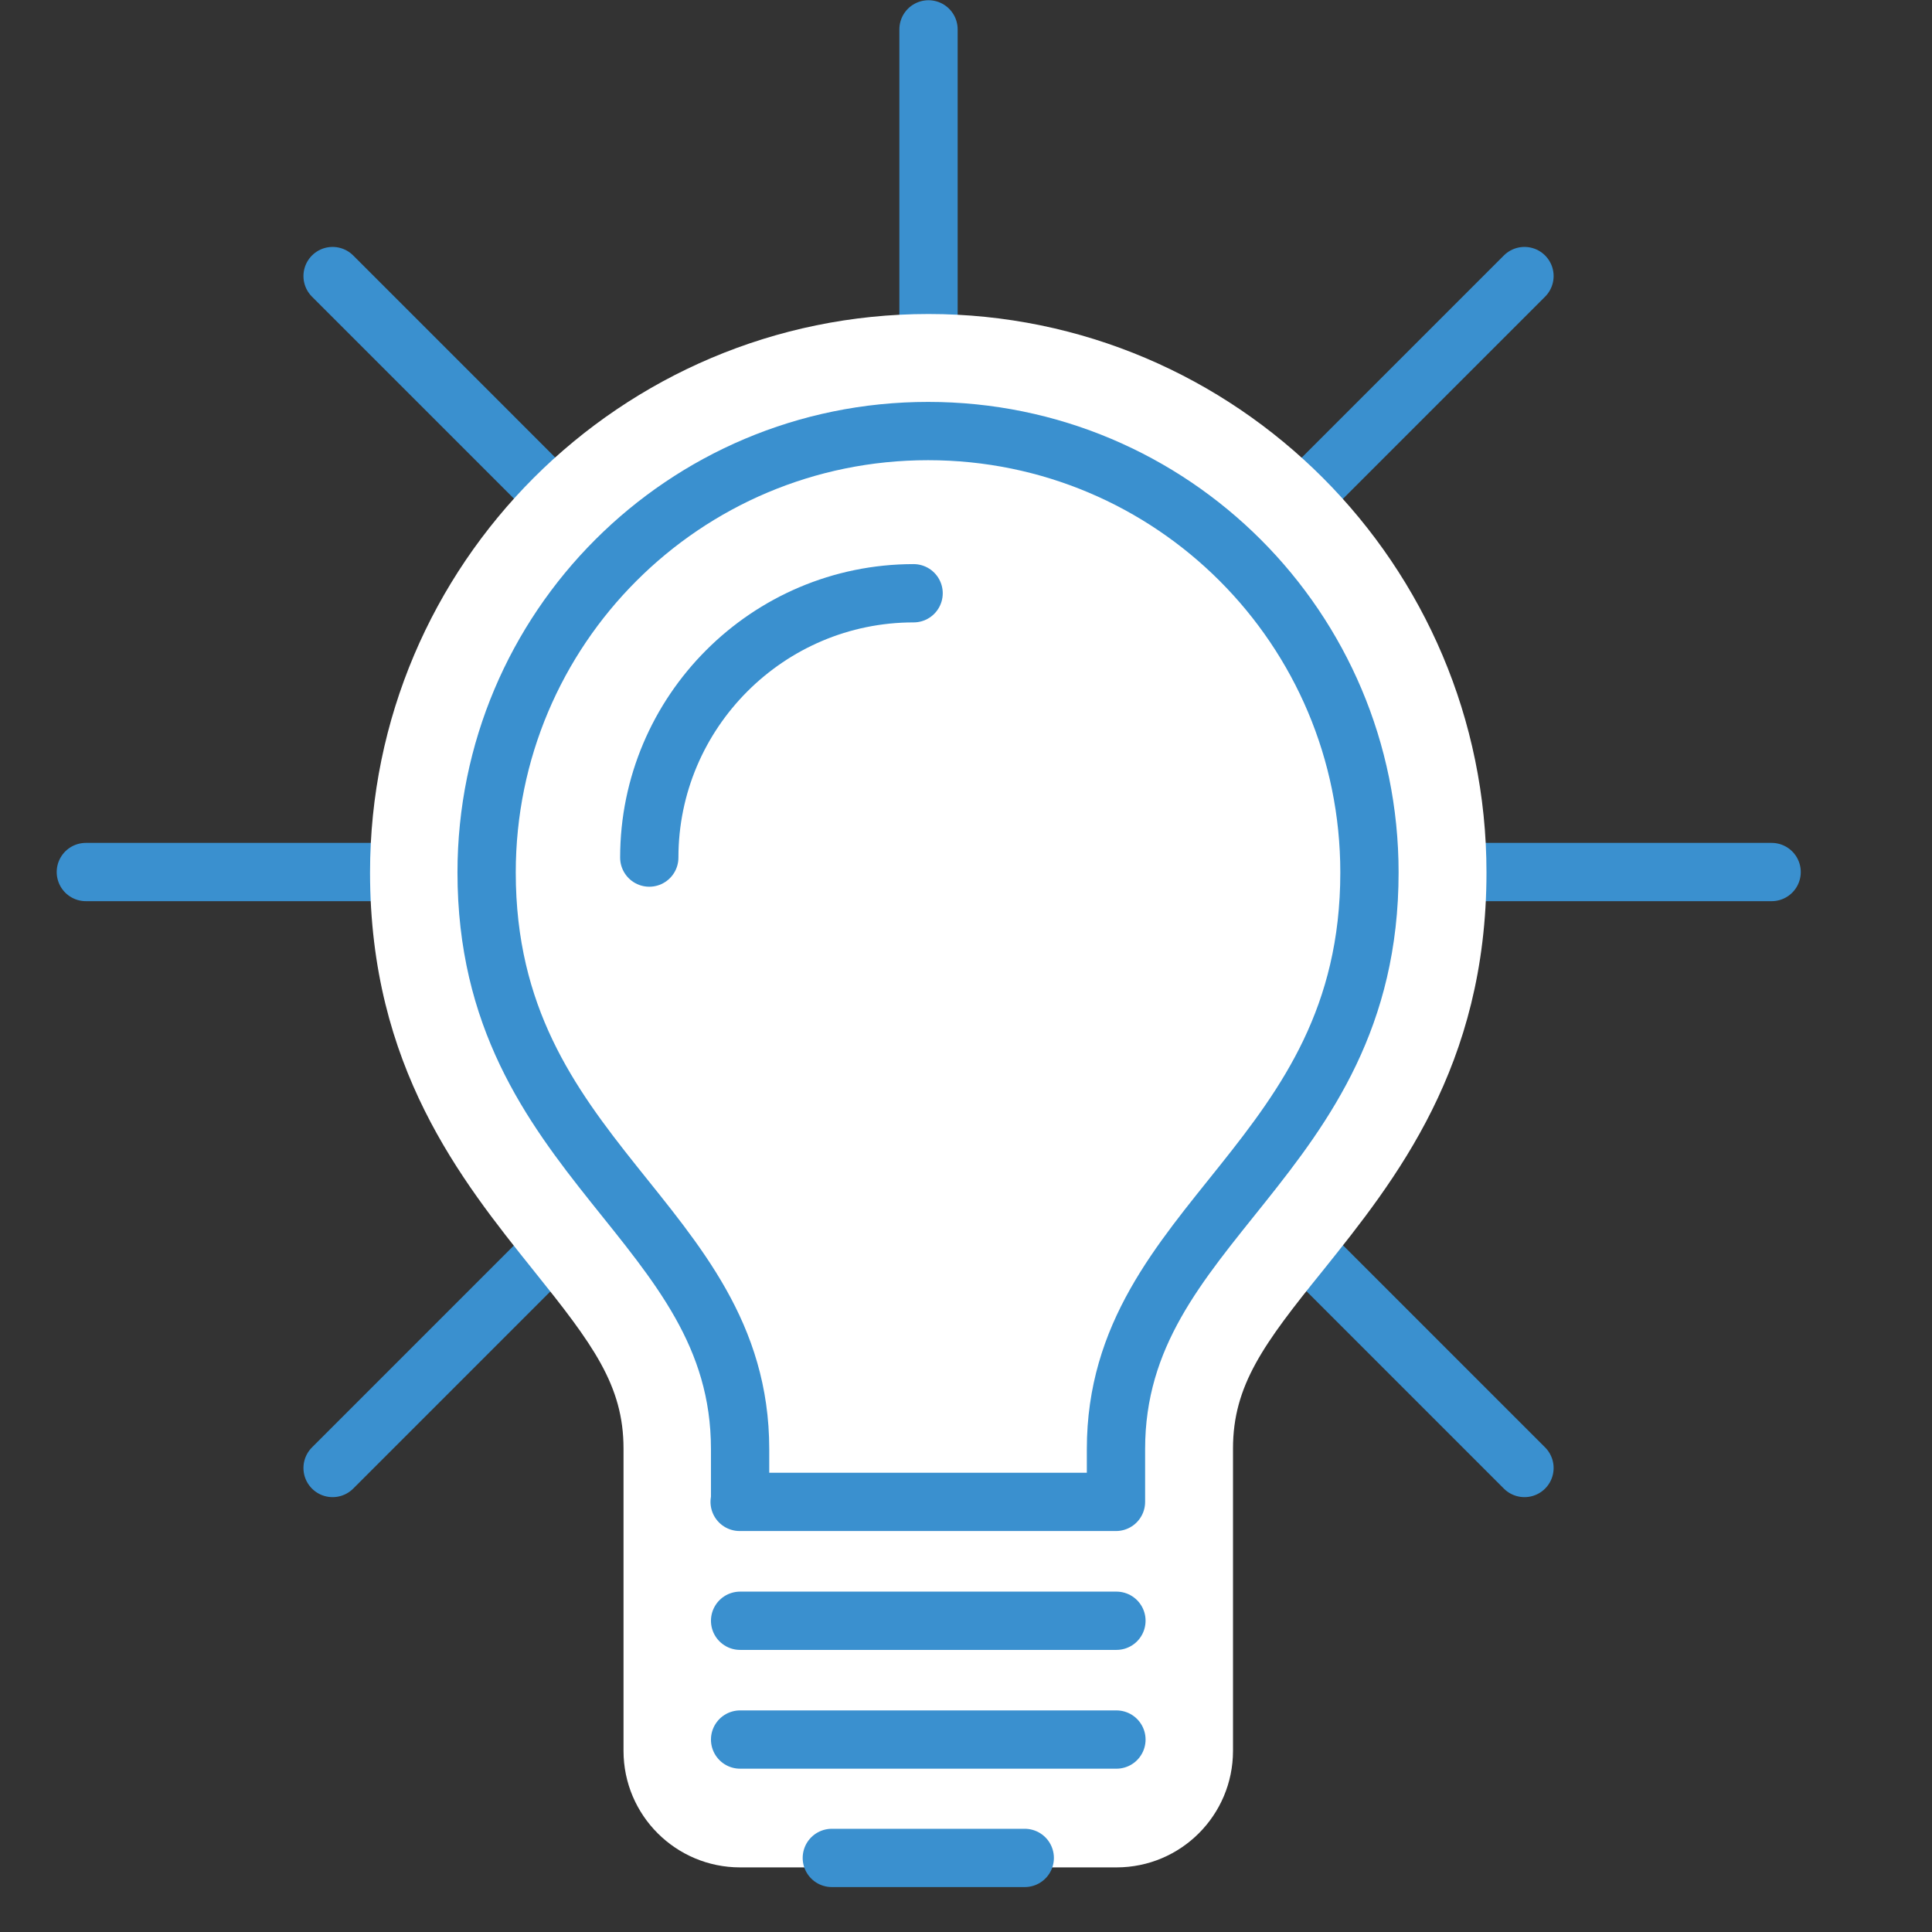
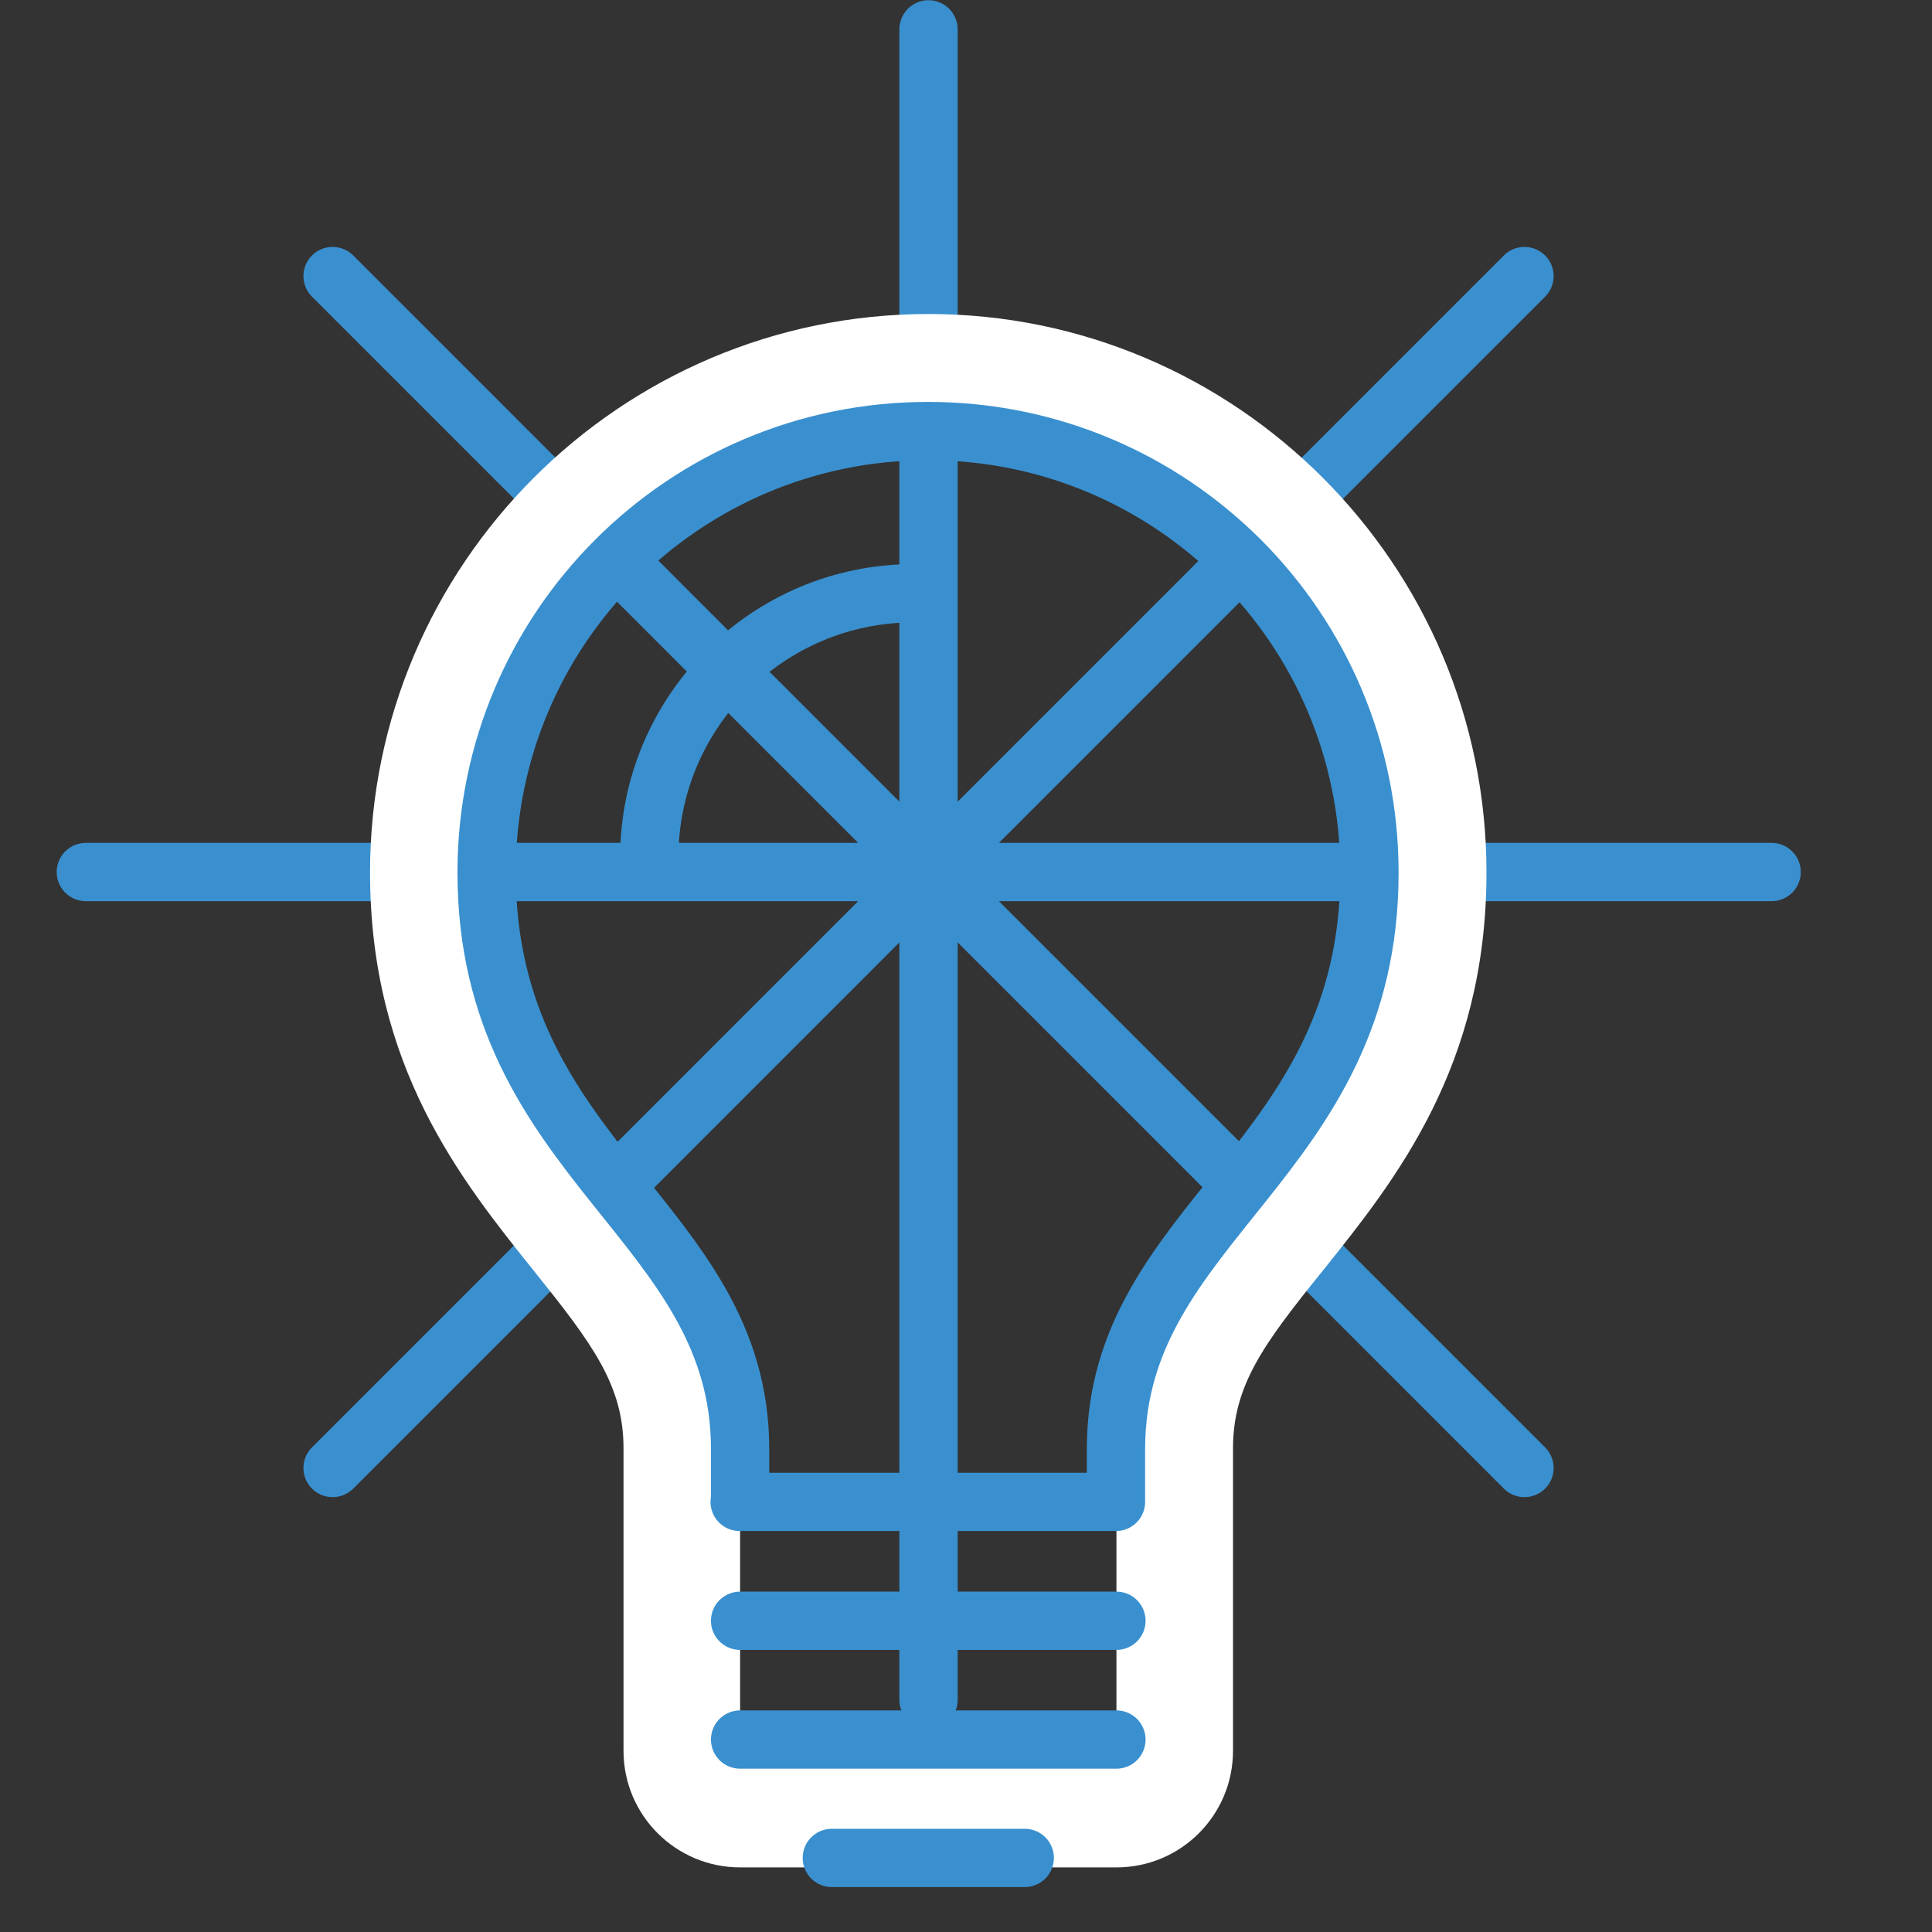
<svg xmlns="http://www.w3.org/2000/svg" viewBox="0 0 150 150" version="1.1">
  <rect x="0" y="0" width="150" height="150" fill="#333333" stroke="none" />
  <g id="surface1">
    <path style="fill:none;stroke-width:1.29;stroke-linecap:round;stroke-linejoin:round;stroke:rgb(22.745%,56.471%,81.176%);stroke-opacity:1;stroke-miterlimit:4;" d="M 6.231 6.11 L 32.61 32.49 M 19.42 0.65 L 19.42 37.62 M 32.61 6.11 L 6.231 32.49 M 38.08 19.3 L 0.77 19.3 " transform="matrix(3.508,0,0,3.508,3.964,0)" />
-     <path style=" stroke:none;fill-rule:nonzero;fill:rgb(100%,100%,100%);fill-opacity:1;" d="M 57.461 140.492 C 54.969 140.492 52.934 138.457 52.934 135.969 L 52.934 112.5 C 52.934 105.766 49.426 101.379 44.973 95.836 C 39.5 88.996 33.254 81.246 33.254 67.738 C 33.254 46.34 50.656 28.906 72.055 28.906 C 93.453 28.906 110.852 46.305 110.852 67.738 C 110.852 81.211 104.641 88.996 99.133 95.836 C 94.68 101.379 91.172 105.766 91.172 112.5 L 91.172 135.969 C 91.172 138.457 89.137 140.492 86.645 140.492 L 57.426 140.492 Z M 57.461 140.492 " />
    <path style=" stroke:none;fill-rule:nonzero;fill:rgb(100%,100%,100%);fill-opacity:1;" d="M 72.09 24.379 C 48.199 24.379 28.73 43.812 28.73 67.738 C 28.73 82.824 35.781 91.594 41.43 98.645 C 46.023 104.363 48.41 107.555 48.41 112.465 L 48.41 135.934 C 48.41 140.949 52.48 144.984 57.461 144.984 L 86.68 144.984 C 91.699 144.984 95.73 140.914 95.73 135.934 L 95.73 112.465 C 95.73 107.555 98.117 104.328 102.711 98.645 C 108.359 91.594 115.41 82.789 115.41 67.738 C 115.41 43.848 95.977 24.379 72.09 24.379 M 72.09 33.43 C 91.031 33.43 106.359 48.797 106.359 67.703 C 106.359 90.156 86.68 94.75 86.68 112.465 L 86.68 135.934 L 57.461 135.934 L 57.461 112.465 C 57.461 94.75 37.781 90.156 37.781 67.703 C 37.781 48.762 53.109 33.43 72.055 33.43 " />
    <path style="fill:none;stroke-width:1.29;stroke-linecap:round;stroke-linejoin:round;stroke:rgb(22.745%,56.471%,81.176%);stroke-opacity:1;stroke-miterlimit:4;" d="M 21.55 41.12 L 17.28 41.12 M 15.25 33.24 L 15.25 32.07 C 15.25 27.02 9.64 25.709 9.64 19.31 C 9.64 13.91 14.01 9.54 19.41 9.54 C 24.81 9.54 29.179 13.91 29.179 19.31 C 29.179 25.709 23.569 27.02 23.569 32.07 L 23.569 33.24 L 15.24 33.24 Z M 23.579 38.5 L 15.25 38.5 M 23.579 35.871 L 15.25 35.871 M 19.09 13.13 C 15.86 13.13 13.24 15.76 13.24 18.98 " transform="matrix(3.508,0,0,3.508,3.964,0)" />
  </g>
</svg>